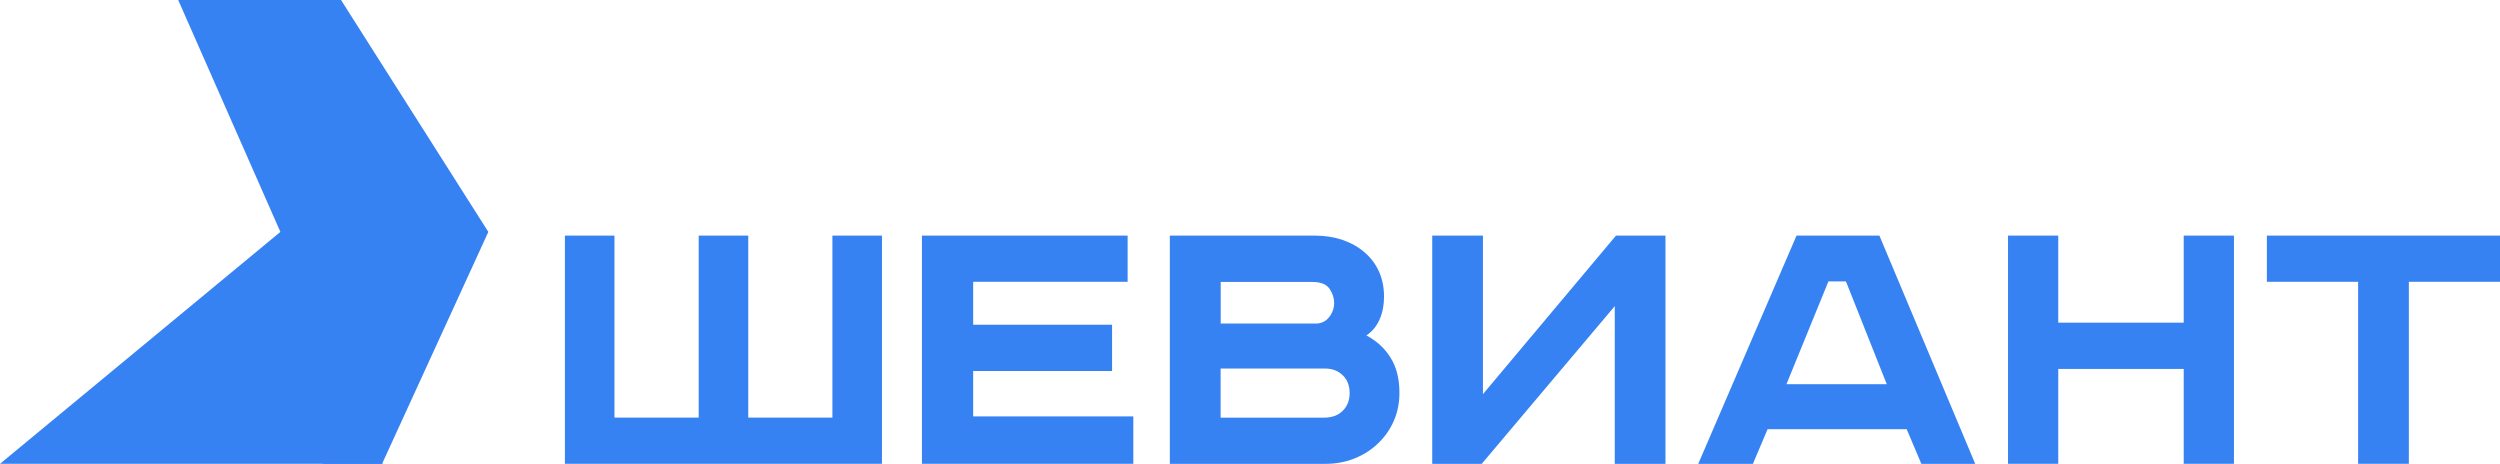
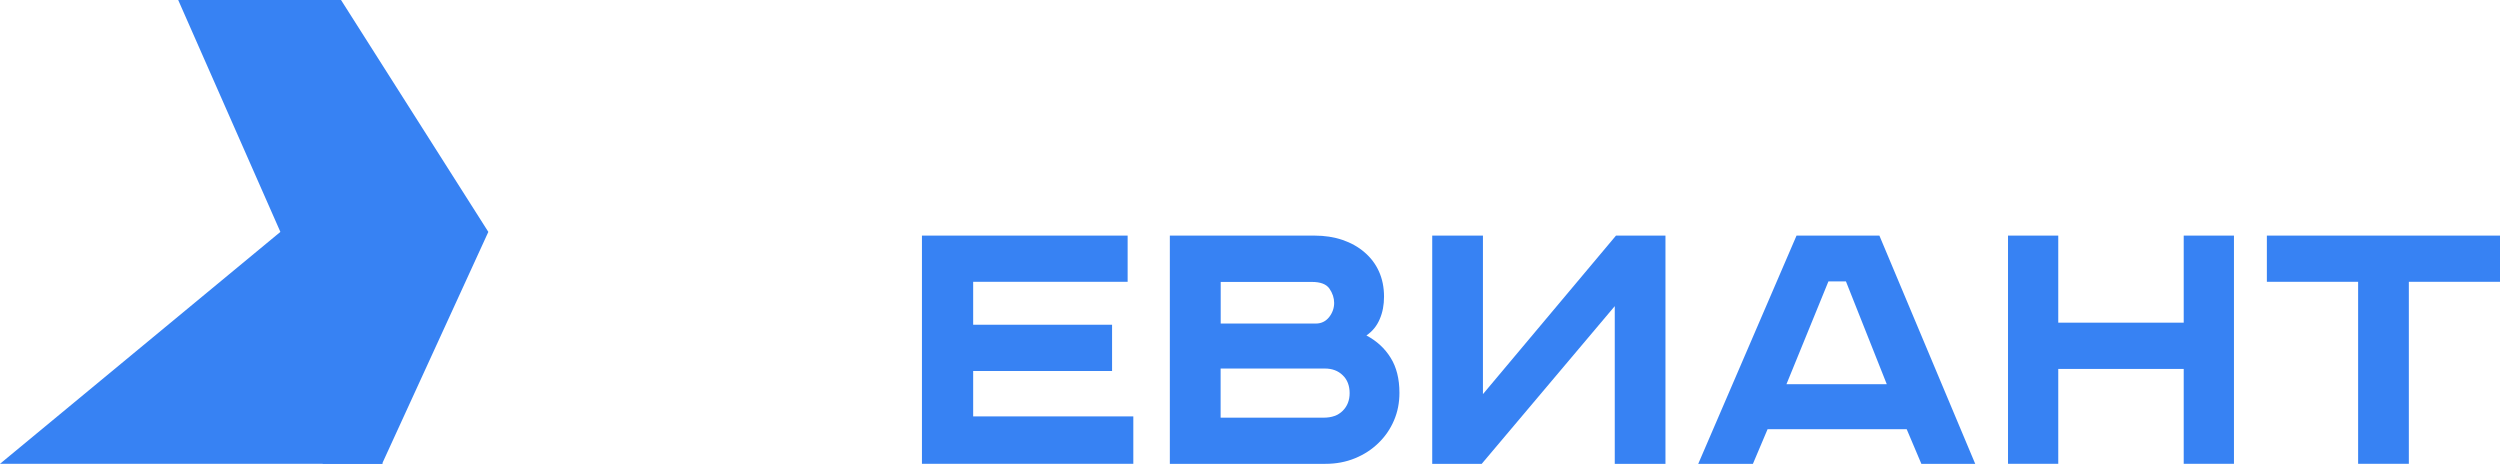
<svg xmlns="http://www.w3.org/2000/svg" width="221" height="41" viewBox="0 0 221 41" fill="none">
  <g id="Frame 128">
    <path id="Vector" fill-rule="evenodd" clip-rule="evenodd" d="M0 41H33.776L43.169 20.5L30.147 0H15.753L24.786 20.5L0 41Z" fill="#3782F3" />
    <path id="Vector_2" fill-rule="evenodd" clip-rule="evenodd" d="M33.825 41H28.532L24.805 20.5L33.825 41Z" fill="#3782F3" />
-     <path id="Vector_3" fill-rule="evenodd" clip-rule="evenodd" d="M54.319 20.828V36.917H61.764V20.828H66.146V36.917H73.584V20.828H77.965V41.003H49.938V20.828H54.319Z" fill="#3782F3" />
    <path id="Vector_4" fill-rule="evenodd" clip-rule="evenodd" d="M99.683 20.828V24.914H86.028V28.708H98.307V32.794H86.028V36.807H100.185V41.003H81.5V20.828H99.683Z" fill="#3782F3" />
    <path id="Vector_5" fill-rule="evenodd" clip-rule="evenodd" d="M116.21 20.828C117.096 20.828 117.917 20.952 118.674 21.208C119.423 21.464 120.079 21.83 120.626 22.305C121.181 22.78 121.606 23.344 121.902 24.002C122.197 24.66 122.348 25.398 122.348 26.225C122.348 26.956 122.226 27.621 121.966 28.213C121.714 28.813 121.325 29.288 120.792 29.654C121.707 30.144 122.42 30.795 122.932 31.628C123.451 32.455 123.71 33.493 123.71 34.729C123.71 35.606 123.551 36.418 123.227 37.171C122.903 37.924 122.449 38.59 121.858 39.16C121.275 39.73 120.583 40.184 119.776 40.513C118.976 40.842 118.105 41.003 117.168 41.003H103.414V20.828H116.203H116.21ZM107.903 28.601H116.325C116.801 28.601 117.19 28.411 117.492 28.038C117.788 27.658 117.939 27.241 117.939 26.78C117.939 26.342 117.802 25.925 117.528 25.523C117.254 25.12 116.736 24.923 115.972 24.923H107.91V28.608L107.903 28.601ZM107.903 36.922H117.01C117.73 36.922 118.285 36.725 118.695 36.316C119.099 35.913 119.308 35.394 119.308 34.751C119.308 34.107 119.106 33.559 118.695 33.171C118.292 32.776 117.766 32.579 117.118 32.579H107.903V36.922Z" fill="#3782F3" />
    <path id="Vector_6" fill-rule="evenodd" clip-rule="evenodd" d="M131.092 20.828V34.841L142.853 20.828H147.227V41.003H142.745V27.063L130.984 41.003H126.609V20.828H131.092Z" fill="#3782F3" />
    <path id="Vector_7" fill-rule="evenodd" clip-rule="evenodd" d="M157.922 33.964H166.791L163.182 24.878H161.632L157.922 33.964ZM166.138 20.828L174.609 41.003H169.848L168.551 37.94H156.255L154.958 41.003H150.125L158.813 20.828H166.131H166.138Z" fill="#3782F3" />
    <path id="Vector_8" fill-rule="evenodd" clip-rule="evenodd" d="M181.95 20.828V28.525H193.04V20.828H197.482V41.003H193.04V32.611H181.95V41.003H177.508V20.828H181.95Z" fill="#3782F3" />
    <path id="Vector_9" fill-rule="evenodd" clip-rule="evenodd" d="M221.009 20.828V24.914H212.942V41.003H208.458V24.914H200.391V20.828H221.009Z" fill="#3782F3" />
  </g>
</svg>